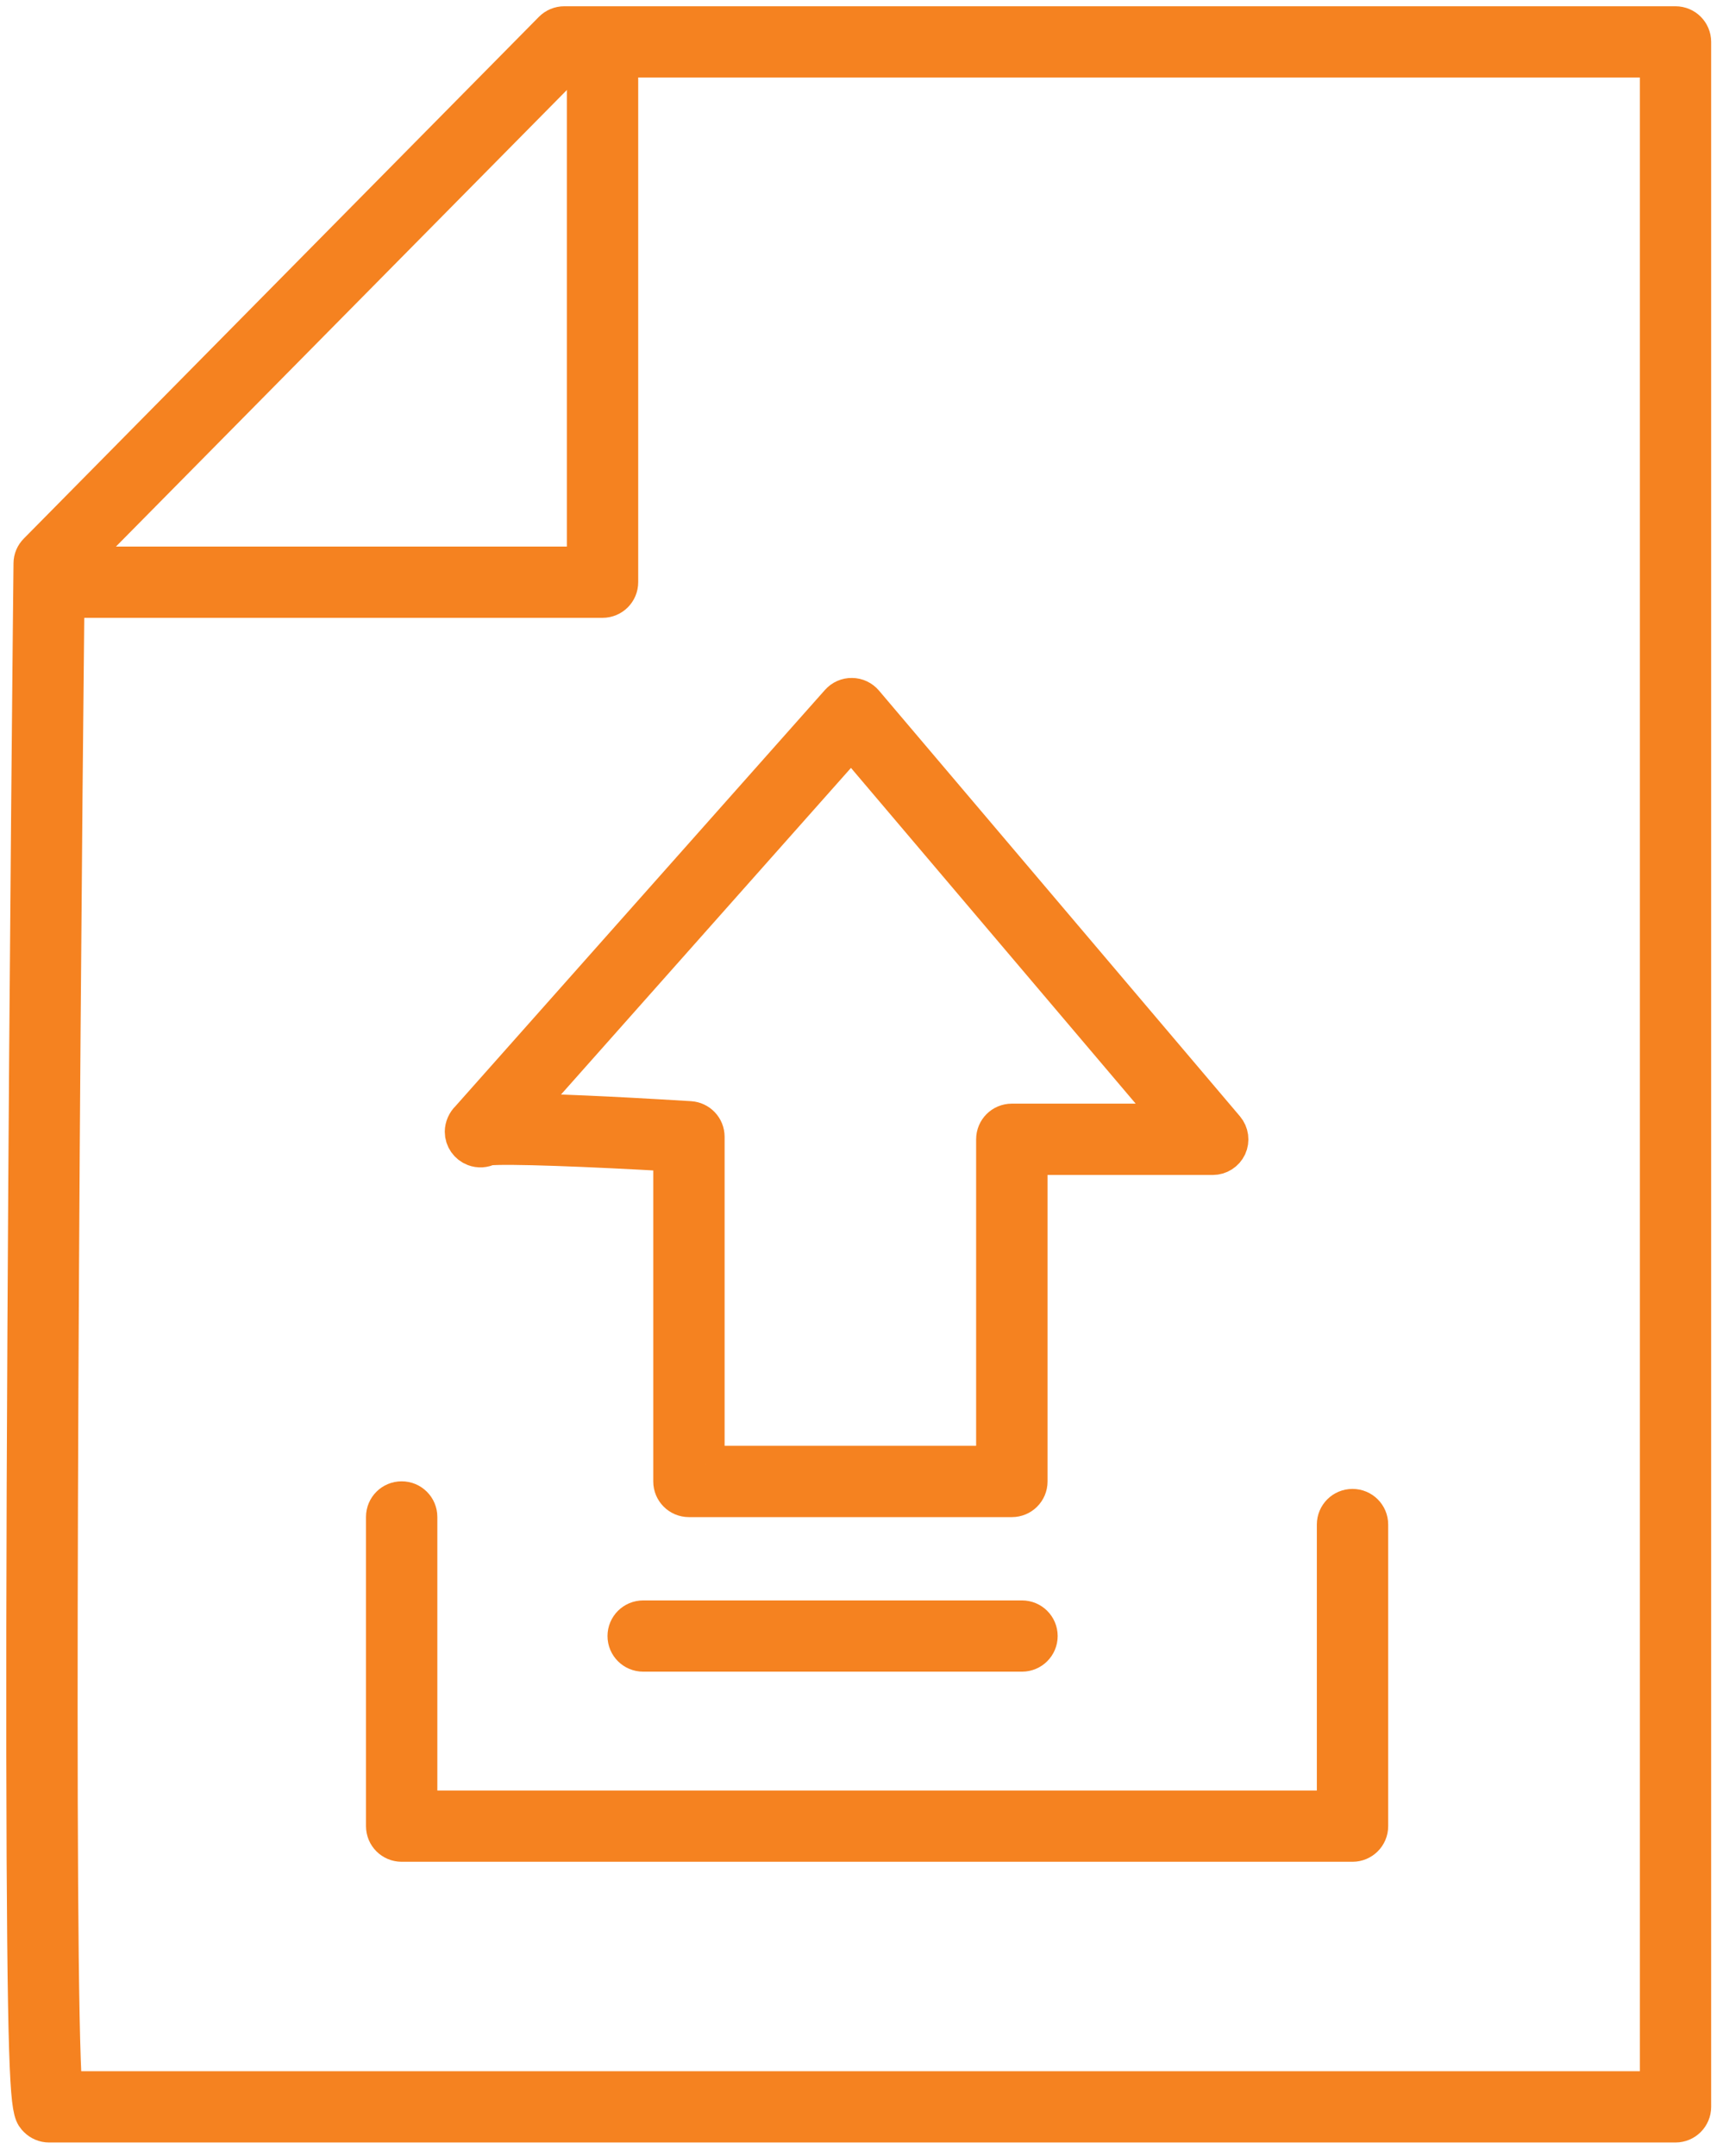
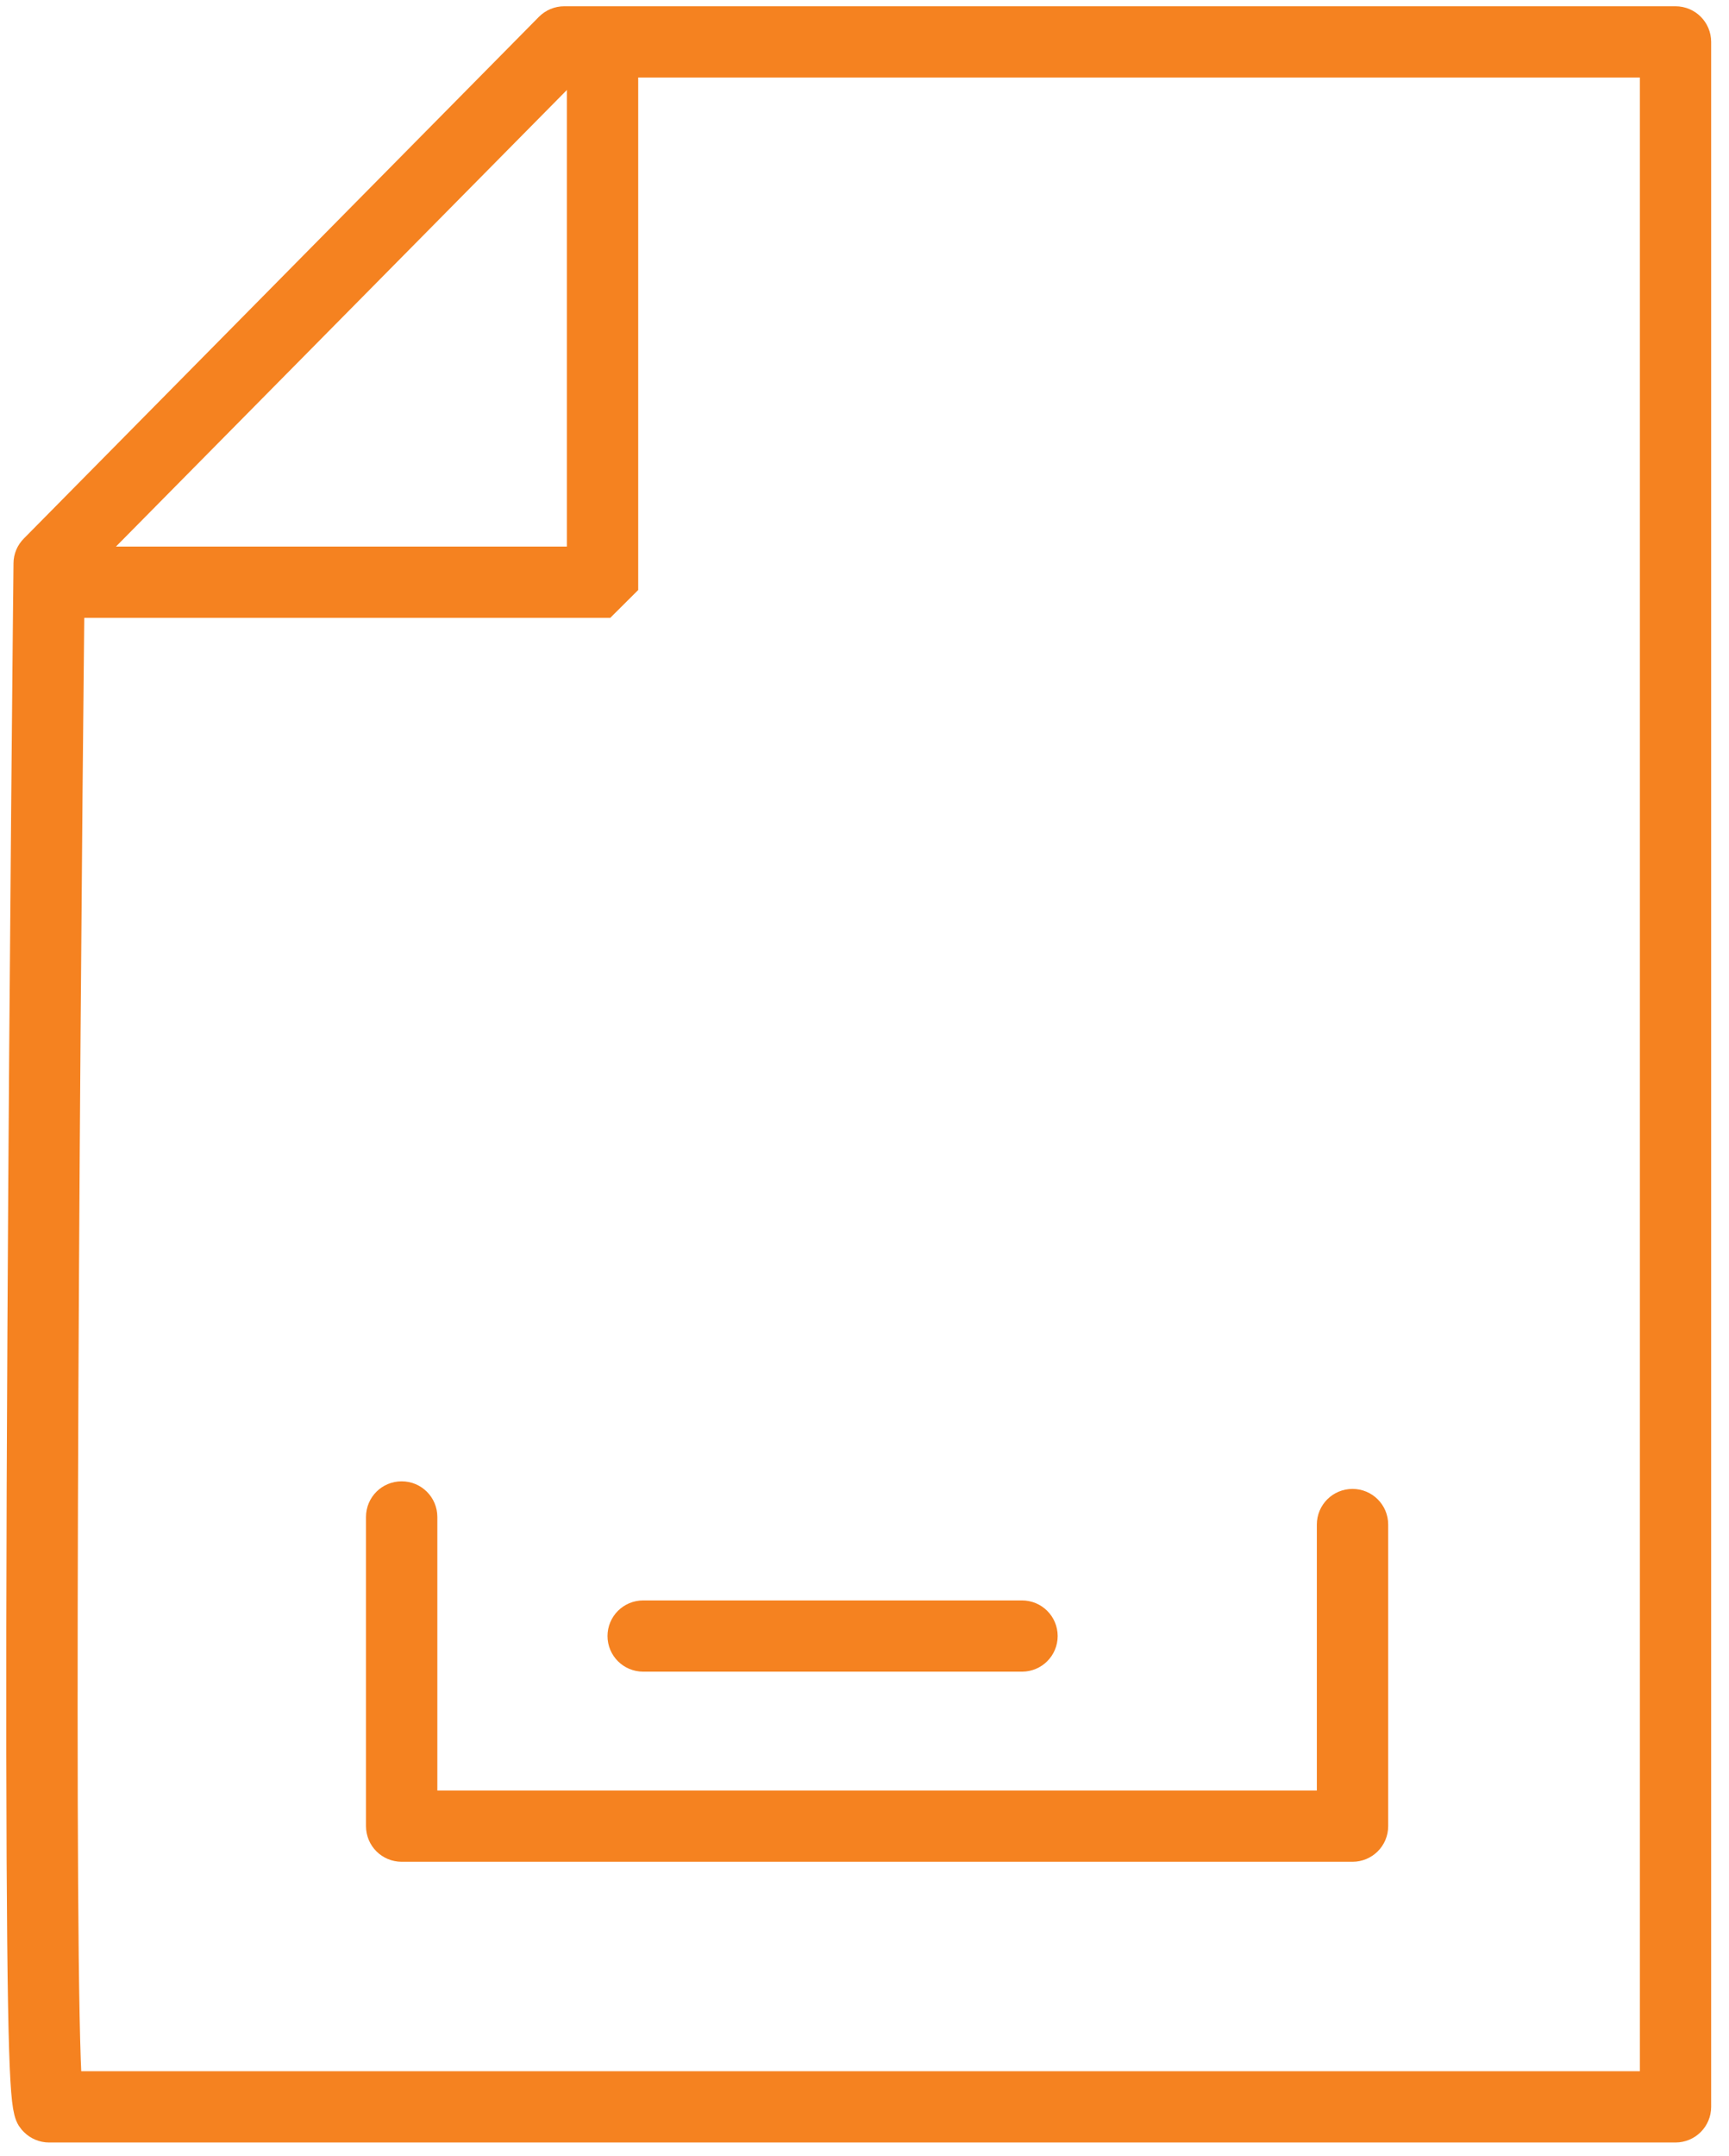
<svg xmlns="http://www.w3.org/2000/svg" width="69" height="86" viewBox="0 0 69 86" fill="none">
  <path d="M66.867 84.713H1.96C1.782 84.713 1.61 84.641 1.484 84.515C1.206 84.238 1.066 84.099 1.014 74.154C0.988 69.02 0.997 61.906 1.046 53.016C1.126 37.88 1.286 22.624 1.289 22.473C1.289 22.299 1.361 22.133 1.484 22.01L22.039 1.2C22.166 1.071 22.34 1 22.518 1H66.864C67.237 1 67.538 1.3 67.538 1.671V84.041C67.538 84.413 67.237 84.713 66.864 84.713H66.867ZM2.533 83.37H66.194V2.342H22.802L2.631 22.756C2.393 45.379 2.184 78.872 2.533 83.37Z" fill="#F58220" stroke="#F58220" stroke-width="1.5" />
  <path d="M53.975 73.515H16.029C15.656 73.515 15.356 73.216 15.356 72.844V60.51C15.356 60.139 15.656 59.839 16.029 59.839C16.402 59.839 16.703 60.139 16.703 60.51V72.173H53.302V60.813C53.302 60.441 53.603 60.142 53.975 60.142C54.348 60.142 54.649 60.441 54.649 60.813V72.844C54.649 73.216 54.348 73.515 53.975 73.515Z" fill="#F58220" stroke="#F58220" stroke-width="1.5" />
-   <path d="M40.379 59.767H27.493C27.121 59.767 26.82 59.467 26.82 59.096V45.979C23.581 45.791 20.179 45.659 19.48 45.742C19.314 45.828 19.116 45.842 18.935 45.773C18.674 45.673 18.5 45.425 18.5 45.145C18.5 44.959 18.586 44.768 18.72 44.64C18.723 44.637 18.729 44.631 18.732 44.628L33.483 28.019C33.612 27.873 33.804 27.788 33.996 27.793C34.191 27.793 34.377 27.882 34.504 28.03L48.911 45.014C49.08 45.214 49.117 45.494 49.009 45.731C48.897 45.968 48.659 46.119 48.398 46.119H41.055V59.096C41.055 59.467 40.754 59.767 40.382 59.767H40.379ZM28.167 58.422H39.705V45.445C39.705 45.074 40.006 44.774 40.379 44.774H46.942L33.973 29.487L20.752 44.374C21.999 44.38 24.066 44.463 27.533 44.674C27.889 44.697 28.167 44.988 28.167 45.345V58.425V58.422Z" fill="#F58220" stroke="#F58220" stroke-width="1.5" />
  <path d="M40.786 65.932H25.668C25.295 65.932 24.994 65.632 24.994 65.261C24.994 64.89 25.295 64.59 25.668 64.59H40.786C41.158 64.59 41.459 64.89 41.459 65.261C41.459 65.632 41.158 65.932 40.786 65.932Z" fill="#F58220" stroke="#F58220" stroke-width="1.5" />
-   <path d="M24.045 23.895H2.891C2.519 23.895 2.218 23.595 2.218 23.224C2.218 22.853 2.519 22.553 2.891 22.553H23.372V2.585C23.372 2.214 23.673 1.914 24.045 1.914C24.418 1.914 24.719 2.214 24.719 2.585V23.224C24.719 23.595 24.418 23.895 24.045 23.895Z" fill="#F58220" stroke="#F58220" stroke-width="1.5" />
+   <path d="M24.045 23.895H2.891C2.519 23.895 2.218 23.595 2.218 23.224C2.218 22.853 2.519 22.553 2.891 22.553H23.372V2.585C23.372 2.214 23.673 1.914 24.045 1.914C24.418 1.914 24.719 2.214 24.719 2.585V23.224Z" fill="#F58220" stroke="#F58220" stroke-width="1.5" />
</svg>